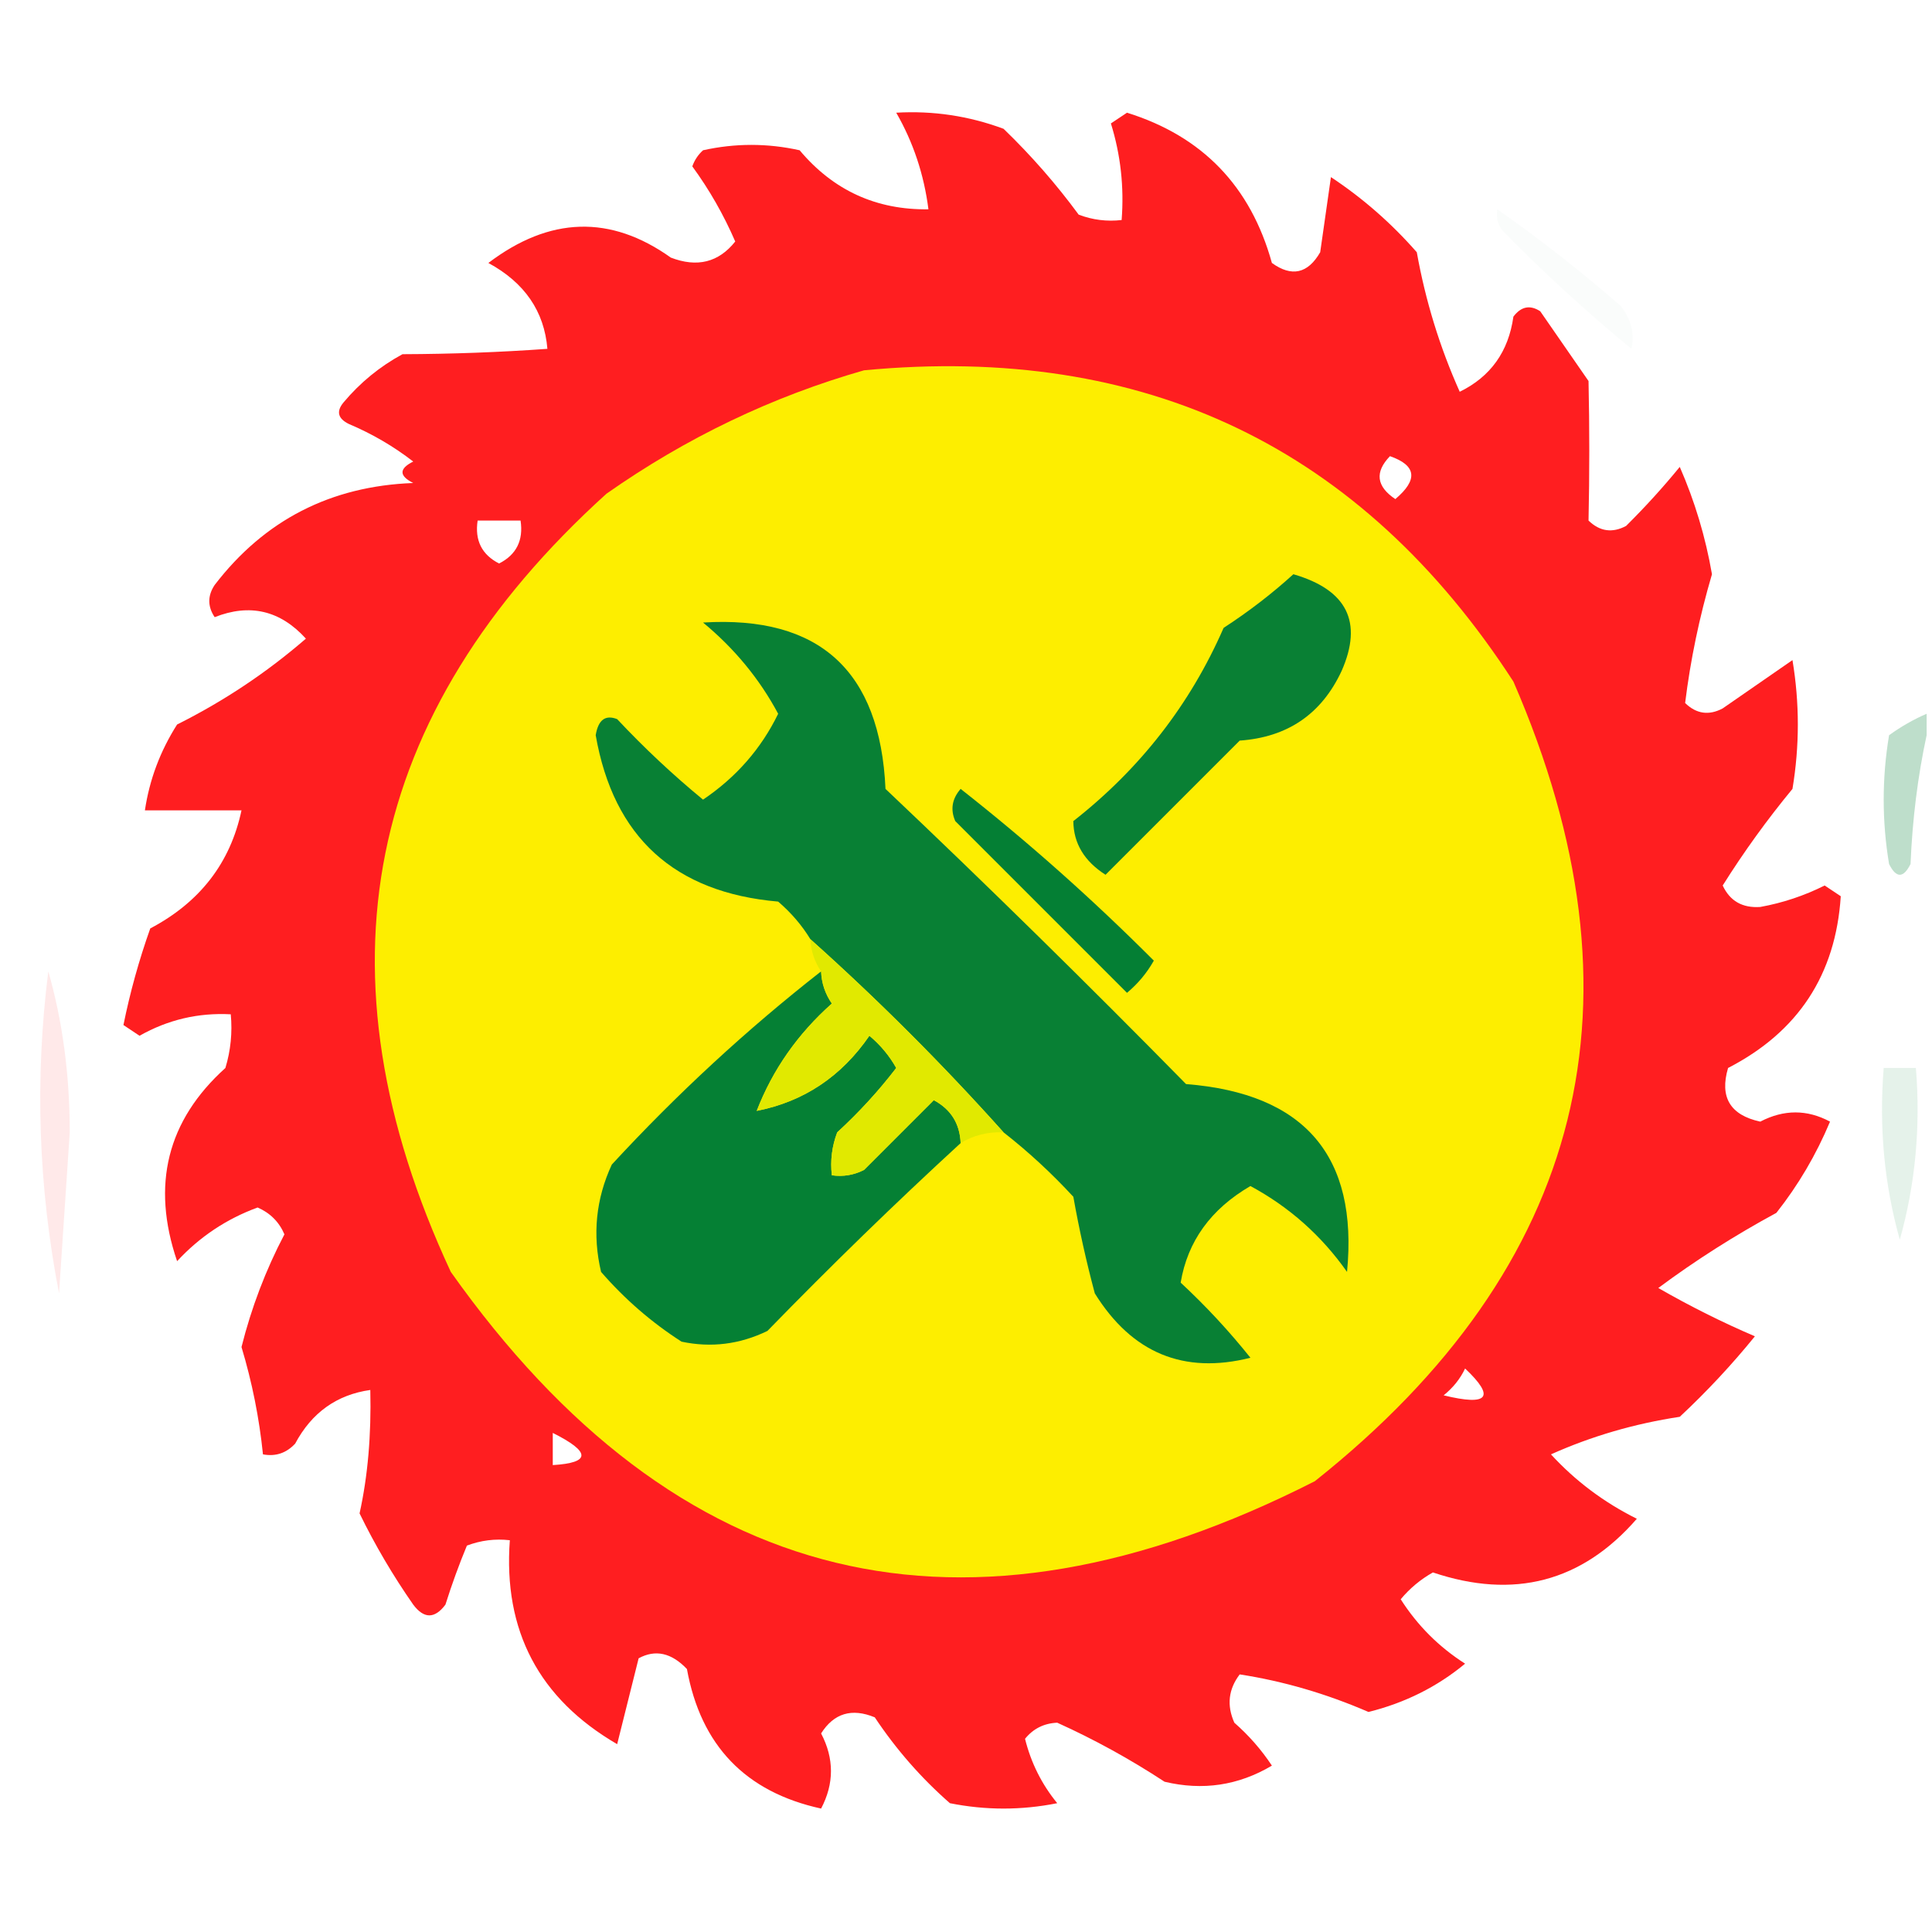
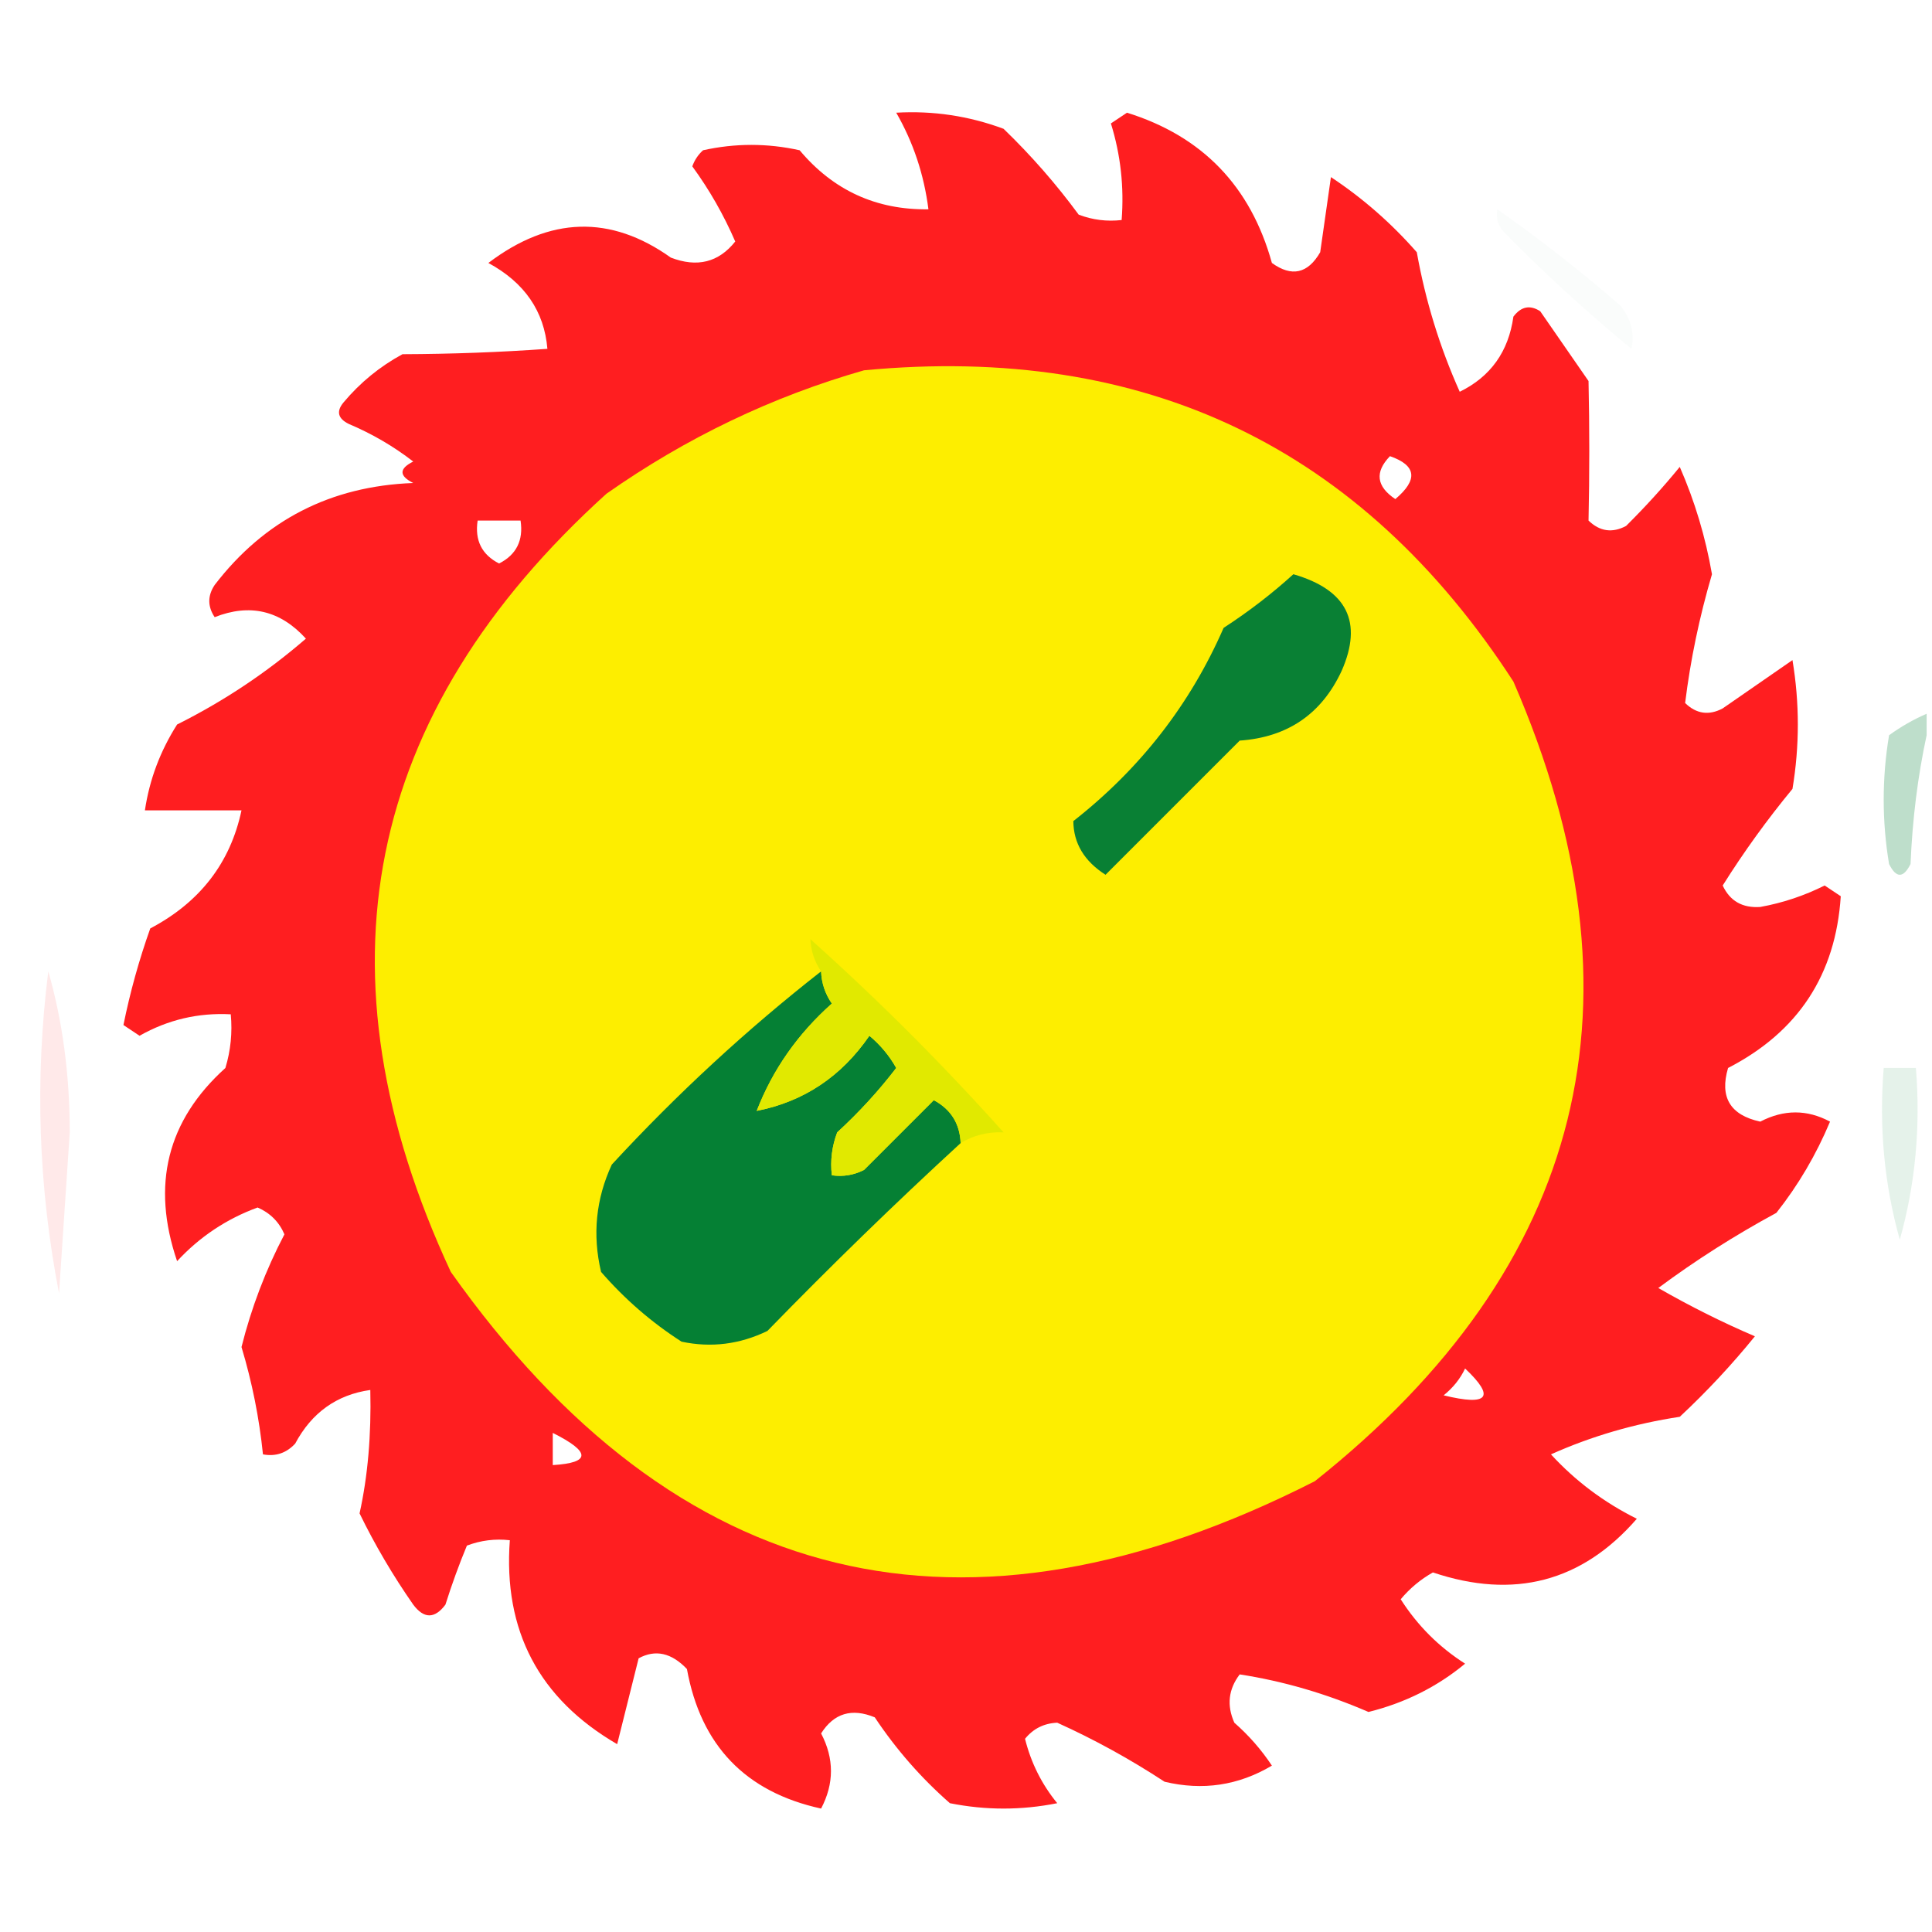
<svg xmlns="http://www.w3.org/2000/svg" version="1.1" width="180px" height="180px" style="shape-rendering:geometricPrecision; text-rendering:geometricPrecision; image-rendering:optimizeQuality; fill-rule:evenodd; clip-rule:evenodd">
  <g>
    <path style="opacity:0.91" fill="#ff080a" d="M 83.5,10.5 C 86.941,10.301 90.274,10.801 93.5,12C 96.069,14.479 98.402,17.146 100.5,20C 101.793,20.49 103.127,20.657 104.5,20.5C 104.74,17.421 104.407,14.421 103.5,11.5C 104,11.167 104.5,10.833 105,10.5C 112.022,12.69 116.522,17.356 118.5,24.5C 120.347,25.83 121.847,25.497 123,23.5C 123.333,21.167 123.667,18.833 124,16.5C 126.963,18.461 129.629,20.794 132,23.5C 132.806,28.013 134.139,32.346 136,36.5C 138.879,35.091 140.545,32.757 141,29.5C 141.718,28.549 142.551,28.383 143.5,29C 145,31.167 146.5,33.333 148,35.5C 148.093,39.84 148.093,44.174 148,48.5C 149.049,49.517 150.216,49.684 151.5,49C 153.293,47.22 154.96,45.387 156.5,43.5C 157.903,46.709 158.903,50.042 159.5,53.5C 158.323,57.504 157.49,61.504 157,65.5C 158.049,66.517 159.216,66.684 160.5,66C 162.667,64.5 164.833,63 167,61.5C 167.667,65.5 167.667,69.5 167,73.5C 164.64,76.36 162.473,79.36 160.5,82.5C 161.171,83.946 162.338,84.612 164,84.5C 166.092,84.121 168.092,83.454 170,82.5C 170.5,82.833 171,83.167 171.5,83.5C 171.029,90.807 167.529,96.141 161,99.5C 160.197,102.225 161.197,103.891 164,104.5C 166.199,103.355 168.365,103.355 170.5,104.5C 169.211,107.58 167.545,110.414 165.5,113C 161.618,115.101 157.952,117.434 154.5,120C 157.46,121.7 160.46,123.2 163.5,124.5C 161.35,127.151 159.017,129.651 156.5,132C 152.277,132.64 148.277,133.807 144.5,135.5C 146.77,137.975 149.437,139.975 152.5,141.5C 147.393,147.374 141.059,149.041 133.5,146.5C 132.354,147.145 131.354,147.978 130.5,149C 132.062,151.446 134.062,153.446 136.5,155C 133.903,157.153 130.903,158.653 127.5,159.5C 123.56,157.794 119.56,156.627 115.5,156C 114.446,157.388 114.28,158.888 115,160.5C 116.353,161.685 117.52,163.019 118.5,164.5C 115.385,166.35 112.052,166.85 108.5,166C 105.29,163.896 101.957,162.063 98.5,160.5C 97.263,160.556 96.263,161.056 95.5,162C 96.056,164.237 97.056,166.237 98.5,168C 95.167,168.667 91.833,168.667 88.5,168C 85.823,165.655 83.49,162.988 81.5,160C 79.359,159.116 77.693,159.616 76.5,161.5C 77.724,163.839 77.724,166.172 76.5,168.5C 69.46,166.96 65.294,162.627 64,155.5C 62.561,153.986 61.061,153.653 59.5,154.5C 58.833,157.167 58.167,159.833 57.5,162.5C 50.212,158.259 46.879,151.925 47.5,143.5C 46.127,143.343 44.793,143.51 43.5,144C 42.76,145.785 42.093,147.618 41.5,149.5C 40.5,150.833 39.5,150.833 38.5,149.5C 36.602,146.777 34.935,143.943 33.5,141C 34.267,137.535 34.6,133.702 34.5,129.5C 31.376,129.943 29.043,131.61 27.5,134.5C 26.675,135.386 25.675,135.719 24.5,135.5C 24.154,132.115 23.488,128.782 22.5,125.5C 23.423,121.824 24.756,118.324 26.5,115C 26.002,113.842 25.169,113.009 24,112.5C 21.102,113.563 18.602,115.23 16.5,117.5C 14.076,110.394 15.576,104.394 21,99.5C 21.494,97.866 21.66,96.199 21.5,94.5C 18.472,94.339 15.639,95.006 13,96.5C 12.5,96.167 12,95.833 11.5,95.5C 12.121,92.436 12.955,89.436 14,86.5C 18.626,84.061 21.459,80.395 22.5,75.5C 19.5,75.5 16.5,75.5 13.5,75.5C 13.924,72.646 14.924,69.979 16.5,67.5C 20.847,65.328 24.847,62.662 28.5,59.5C 26.112,56.87 23.279,56.203 20,57.5C 19.333,56.5 19.333,55.5 20,54.5C 24.638,48.456 30.805,45.289 38.5,45C 37.167,44.333 37.167,43.667 38.5,43C 36.664,41.581 34.664,40.414 32.5,39.5C 31.479,38.998 31.312,38.332 32,37.5C 33.558,35.641 35.391,34.141 37.5,33C 42.09,32.983 46.59,32.817 51,32.5C 50.707,28.997 48.874,26.331 45.5,24.5C 51.214,20.166 56.88,19.999 62.5,24C 64.956,24.946 66.956,24.446 68.5,22.5C 67.42,20.004 66.086,17.671 64.5,15.5C 64.709,14.914 65.043,14.414 65.5,14C 68.5,13.333 71.5,13.333 74.5,14C 77.639,17.737 81.639,19.57 86.5,19.5C 86.086,16.257 85.086,13.257 83.5,10.5 Z M 129.5,42.5 C 131.97,43.36 132.137,44.694 130,46.5C 128.232,45.318 128.065,43.985 129.5,42.5 Z M 44.5,48.5 C 45.833,48.5 47.167,48.5 48.5,48.5C 48.778,50.346 48.111,51.68 46.5,52.5C 44.889,51.68 44.222,50.346 44.5,48.5 Z M 136.5,127.5 C 139.341,130.187 138.675,131.021 134.5,130C 135.381,129.292 136.047,128.458 136.5,127.5 Z M 51.5,133.5 C 55.059,135.283 55.059,136.283 51.5,136.5C 51.5,135.5 51.5,134.5 51.5,133.5 Z" />
  </g>
  <g>
    <path style="opacity:0.004" fill="#008033" d="M 139.5,19.5 C 138.833,18.167 138.833,18.167 139.5,19.5 Z" />
  </g>
  <g>
    <path style="opacity:0.021" fill="#008034" d="M 139.5,19.5 C 143.439,22.262 147.272,25.262 151,28.5C 151.982,29.759 152.315,31.092 152,32.5C 147.778,29.031 143.778,25.364 140,21.5C 139.536,20.906 139.369,20.239 139.5,19.5 Z" />
  </g>
  <g>
    <path style="opacity:1" fill="#fdee00" d="M 80.5,34.5 C 106.686,32.012 126.853,41.679 141,63.5C 153.875,93.139 147.708,117.972 122.5,138C 89.818,154.62 62.984,148.12 42,118.5C 29.04,90.639 33.874,66.472 56.5,46C 63.932,40.782 71.932,36.949 80.5,34.5 Z" />
  </g>
  <g>
    <path style="opacity:1" fill="#098034" d="M 120.5,53.5 C 125.499,54.95 126.999,57.95 125,62.5C 123.132,66.521 119.965,68.687 115.5,69C 111.333,73.167 107.167,77.333 103,81.5C 101.017,80.234 100.017,78.568 100,76.5C 106.224,71.622 110.89,65.622 114,58.5C 116.352,56.97 118.519,55.303 120.5,53.5 Z" />
  </g>
  <g>
-     <path style="opacity:1" fill="#088034" d="M 93.5,105.5 C 87.833,99.167 81.833,93.167 75.5,87.5C 74.71,86.206 73.71,85.039 72.5,84C 62.83,83.161 57.163,77.994 55.5,68.5C 55.733,67.068 56.4,66.568 57.5,67C 60.016,69.683 62.683,72.183 65.5,74.5C 68.581,72.424 70.914,69.757 72.5,66.5C 70.765,63.257 68.432,60.423 65.5,58C 76.339,57.334 82.005,62.501 82.5,73.5C 91.986,82.486 101.319,91.652 110.5,101C 121.55,101.87 126.55,107.704 125.5,118.5C 123.12,115.119 120.12,112.453 116.5,110.5C 112.809,112.649 110.642,115.649 110,119.5C 112.35,121.683 114.517,124.016 116.5,126.5C 110.292,128.062 105.459,126.062 102,120.5C 101.206,117.529 100.539,114.529 100,111.5C 97.963,109.294 95.797,107.294 93.5,105.5 Z" />
-   </g>
+     </g>
  <g>
    <path style="opacity:0.254" fill="#008033" d="M 179.5,66.5 C 179.5,67.167 179.5,67.833 179.5,68.5C 178.676,72.312 178.176,76.312 178,80.5C 177.333,81.833 176.667,81.833 176,80.5C 175.333,76.5 175.333,72.5 176,68.5C 177.113,67.695 178.279,67.028 179.5,66.5 Z" />
  </g>
  <g>
-     <path style="opacity:1" fill="#047f34" d="M 89.5,73.5 C 95.758,78.417 101.758,83.751 107.5,89.5C 106.855,90.646 106.022,91.646 105,92.5C 99.667,87.167 94.333,81.833 89,76.5C 88.53,75.423 88.697,74.423 89.5,73.5 Z" />
-   </g>
+     </g>
  <g>
    <path style="opacity:0.089" fill="#fe010a" d="M 4.5,90.5 C 5.827,95.119 6.494,100.119 6.5,105.5C 6.167,110.5 5.833,115.5 5.5,120.5C 3.568,110.529 3.235,100.529 4.5,90.5 Z" />
  </g>
  <g>
    <path style="opacity:1" fill="#058034" d="M 76.5,90.5 C 76.539,91.583 76.873,92.583 77.5,93.5C 74.318,96.331 71.985,99.664 70.5,103.5C 74.886,102.634 78.386,100.301 81,96.5C 82.022,97.354 82.855,98.354 83.5,99.5C 81.851,101.65 80.018,103.65 78,105.5C 77.51,106.793 77.343,108.127 77.5,109.5C 78.552,109.649 79.552,109.483 80.5,109C 82.688,106.812 84.855,104.645 87,102.5C 88.595,103.356 89.428,104.689 89.5,106.5C 83.369,112.13 77.369,117.964 71.5,124C 68.923,125.25 66.257,125.584 63.5,125C 60.705,123.207 58.205,121.04 56,118.5C 55.183,115.036 55.517,111.702 57,108.5C 63.09,101.904 69.59,95.904 76.5,90.5 Z" />
  </g>
  <g>
    <path style="opacity:1" fill="#e1e900" d="M 75.5,87.5 C 81.833,93.167 87.833,99.167 93.5,105.5C 92.041,105.433 90.708,105.766 89.5,106.5C 89.428,104.689 88.595,103.356 87,102.5C 84.855,104.645 82.688,106.812 80.5,109C 79.552,109.483 78.552,109.649 77.5,109.5C 77.343,108.127 77.51,106.793 78,105.5C 80.018,103.65 81.851,101.65 83.5,99.5C 82.855,98.354 82.022,97.354 81,96.5C 78.386,100.301 74.886,102.634 70.5,103.5C 71.985,99.664 74.318,96.331 77.5,93.5C 76.873,92.583 76.539,91.583 76.5,90.5C 75.89,89.609 75.557,88.609 75.5,87.5 Z" />
  </g>
  <g>
    <path style="opacity:0.105" fill="#008033" d="M 175.5,99.5 C 176.5,99.5 177.5,99.5 178.5,99.5C 178.946,105.021 178.446,110.355 177,115.5C 175.554,110.355 175.054,105.021 175.5,99.5 Z" />
  </g>
</svg>